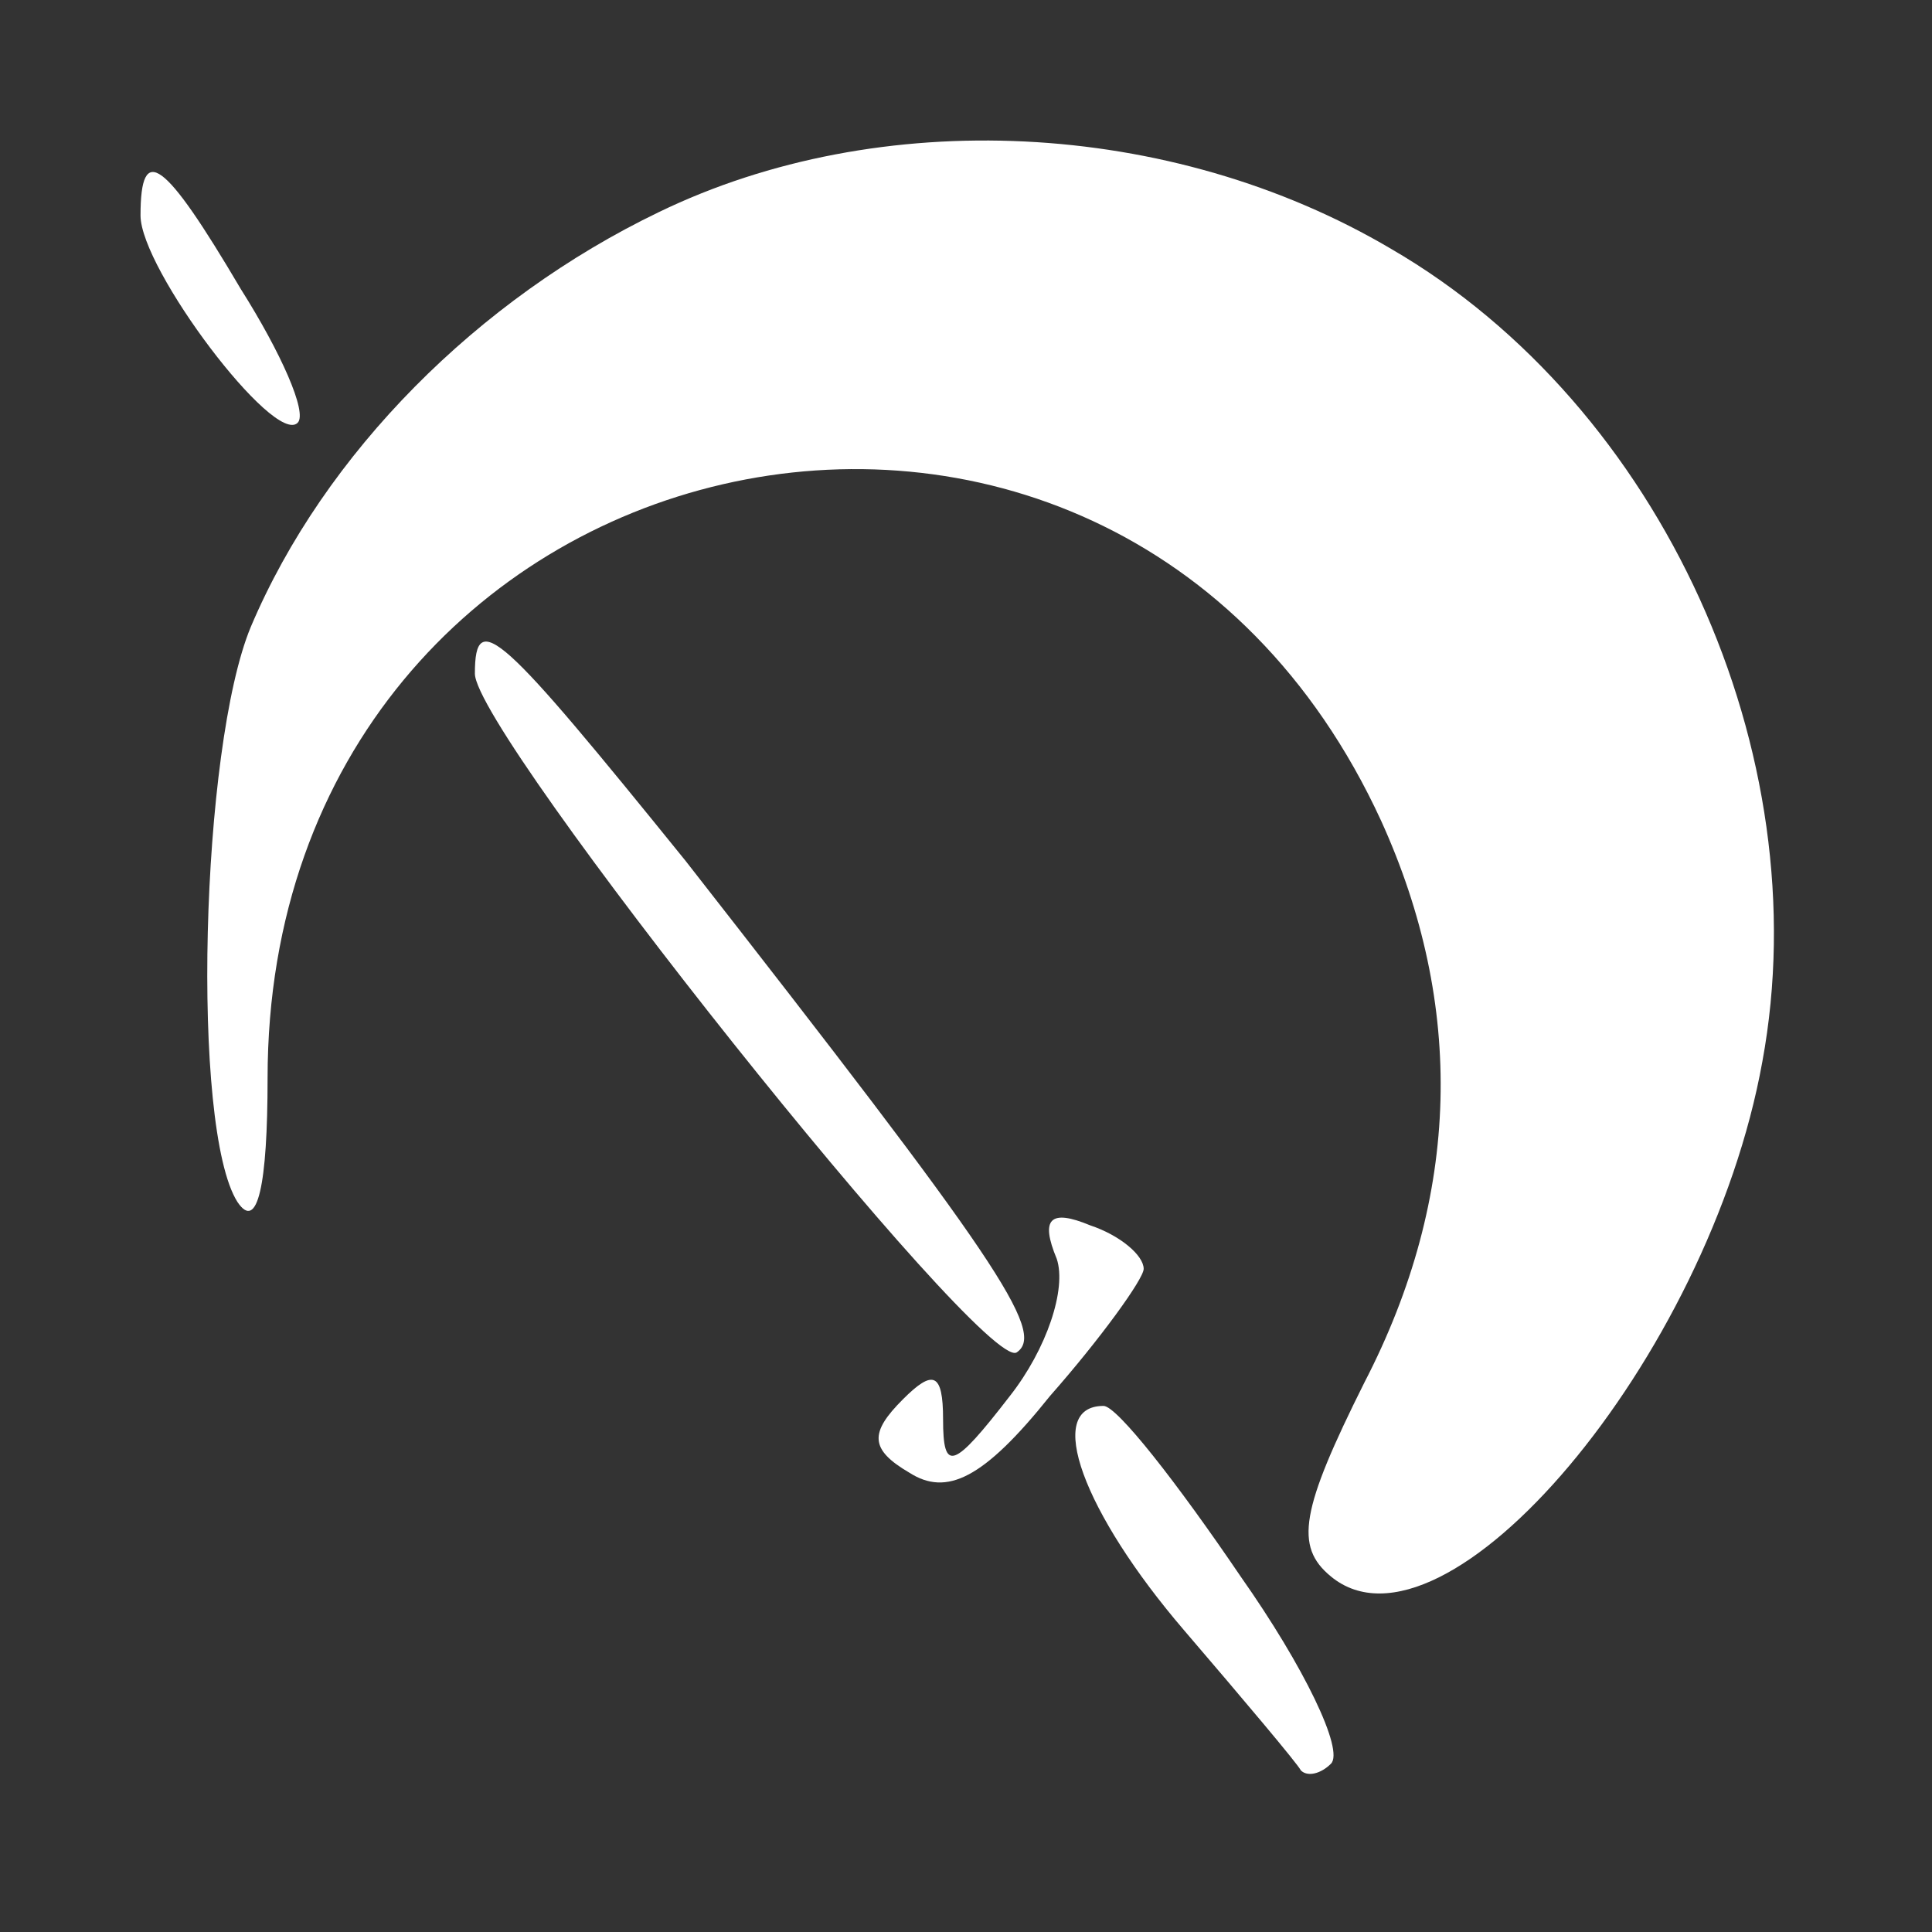
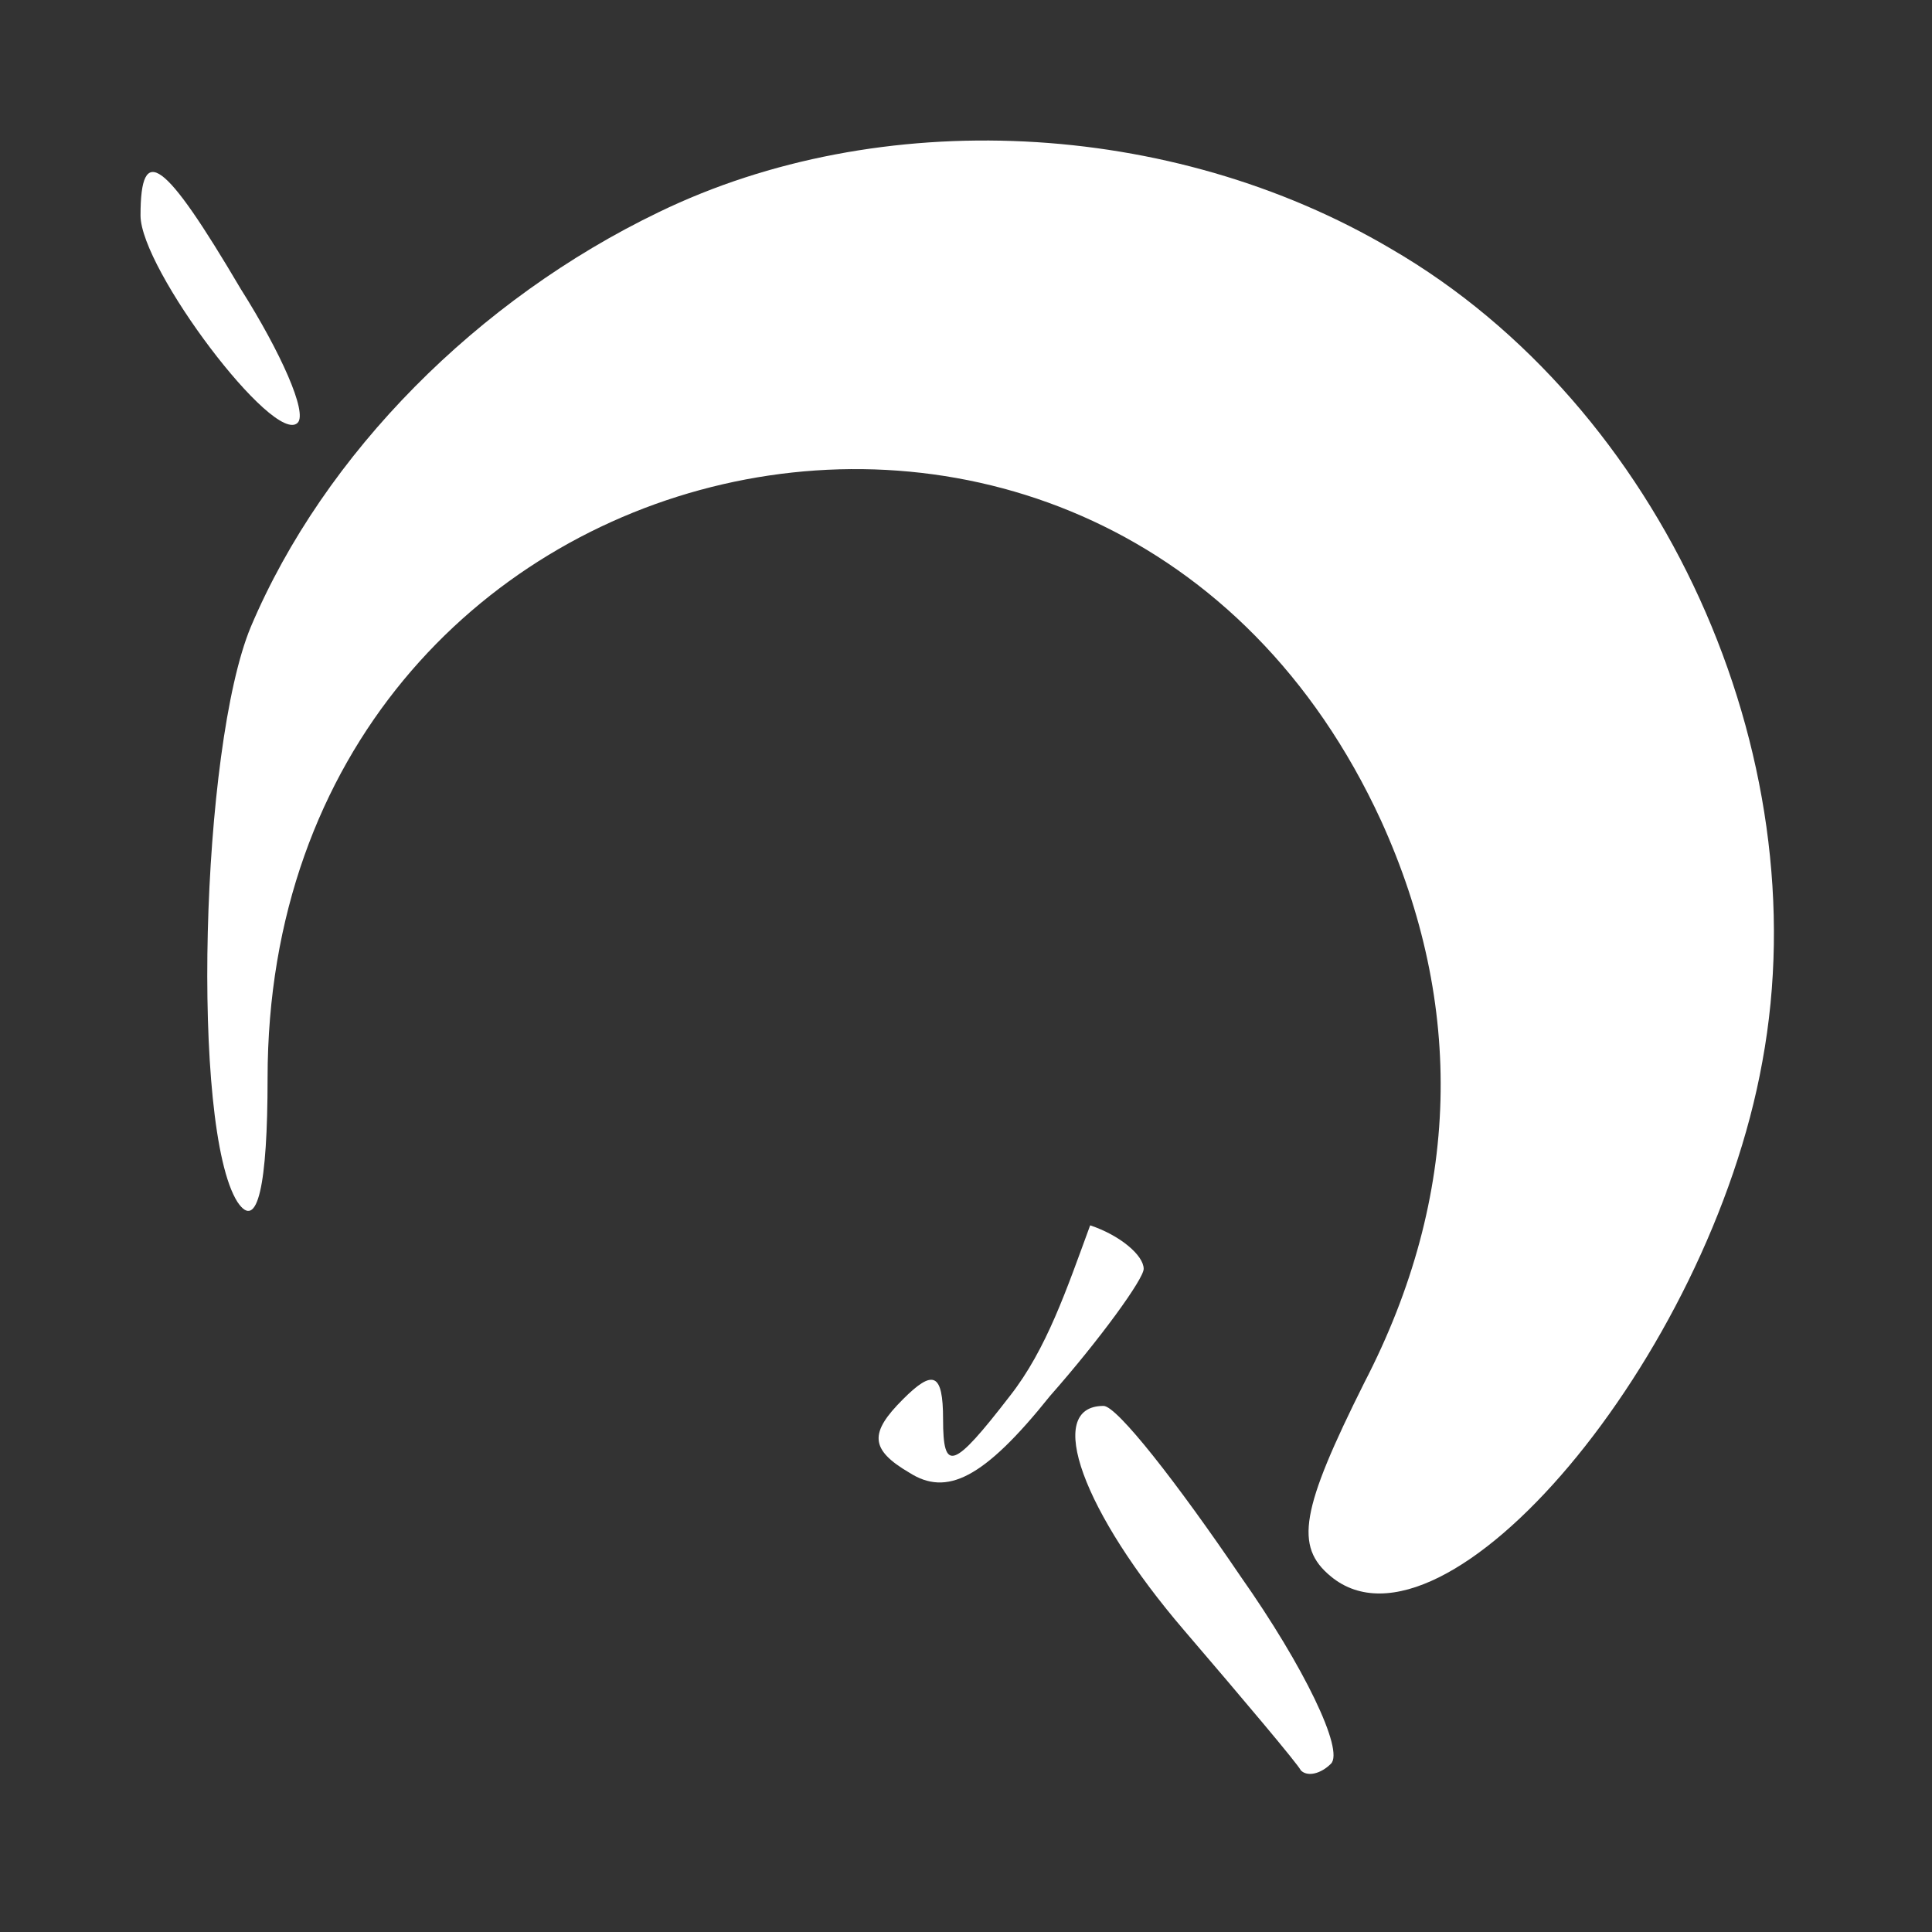
<svg xmlns="http://www.w3.org/2000/svg" width="30" height="30" viewBox="0 0 30 30" fill="none">
  <rect x="0" y="0" width="30" height="30" fill="#333333" stroke="none" />
  <path d="M27.366 16.483C28.248 11.706 25.808 6.306 21.602 3.865C18.175 1.84 13.657 1.633 10.23 3.294C7.426 4.644 5.038 7.033 3.895 9.733C3.116 11.602 2.961 17.522 3.687 18.664C3.999 19.131 4.155 18.404 4.155 16.743C4.155 6.617 17.24 3.606 21.446 12.745C22.744 15.601 22.692 18.56 21.186 21.468C20.2 23.441 20.096 24.012 20.667 24.48C22.433 25.934 26.535 21.105 27.366 16.483Z" fill="white" />
  <path d="M4.622 6.565C4.778 6.41 4.363 5.475 3.739 4.488C2.545 2.463 2.182 2.204 2.182 3.346C2.182 4.177 4.259 6.929 4.622 6.565Z" fill="white" />
-   <path d="M15.786 21.001C16.253 20.689 15.475 19.547 10.646 13.368C7.79 9.837 7.374 9.421 7.374 10.46C7.374 11.395 15.267 21.312 15.786 21.001Z" fill="white" />
-   <path d="M16.305 21.676C17.084 20.793 17.759 19.858 17.759 19.703C17.759 19.495 17.396 19.183 16.928 19.027C16.305 18.768 16.15 18.924 16.409 19.547C16.565 20.014 16.253 20.949 15.682 21.676C14.8 22.818 14.644 22.87 14.644 22.039C14.644 21.312 14.488 21.26 14.021 21.728C13.501 22.247 13.501 22.506 14.124 22.87C14.696 23.233 15.267 22.974 16.305 21.676Z" fill="white" />
+   <path d="M16.305 21.676C17.084 20.793 17.759 19.858 17.759 19.703C17.759 19.495 17.396 19.183 16.928 19.027C16.565 20.014 16.253 20.949 15.682 21.676C14.8 22.818 14.644 22.87 14.644 22.039C14.644 21.312 14.488 21.26 14.021 21.728C13.501 22.247 13.501 22.506 14.124 22.87C14.696 23.233 15.267 22.974 16.305 21.676Z" fill="white" />
  <path d="M20.667 27.387C20.875 27.18 20.252 25.882 19.265 24.48C18.279 23.026 17.344 21.831 17.136 21.831C16.202 21.831 16.825 23.493 18.383 25.311C19.317 26.401 20.148 27.387 20.2 27.491C20.304 27.595 20.511 27.543 20.667 27.387Z" fill="white" />
</svg>